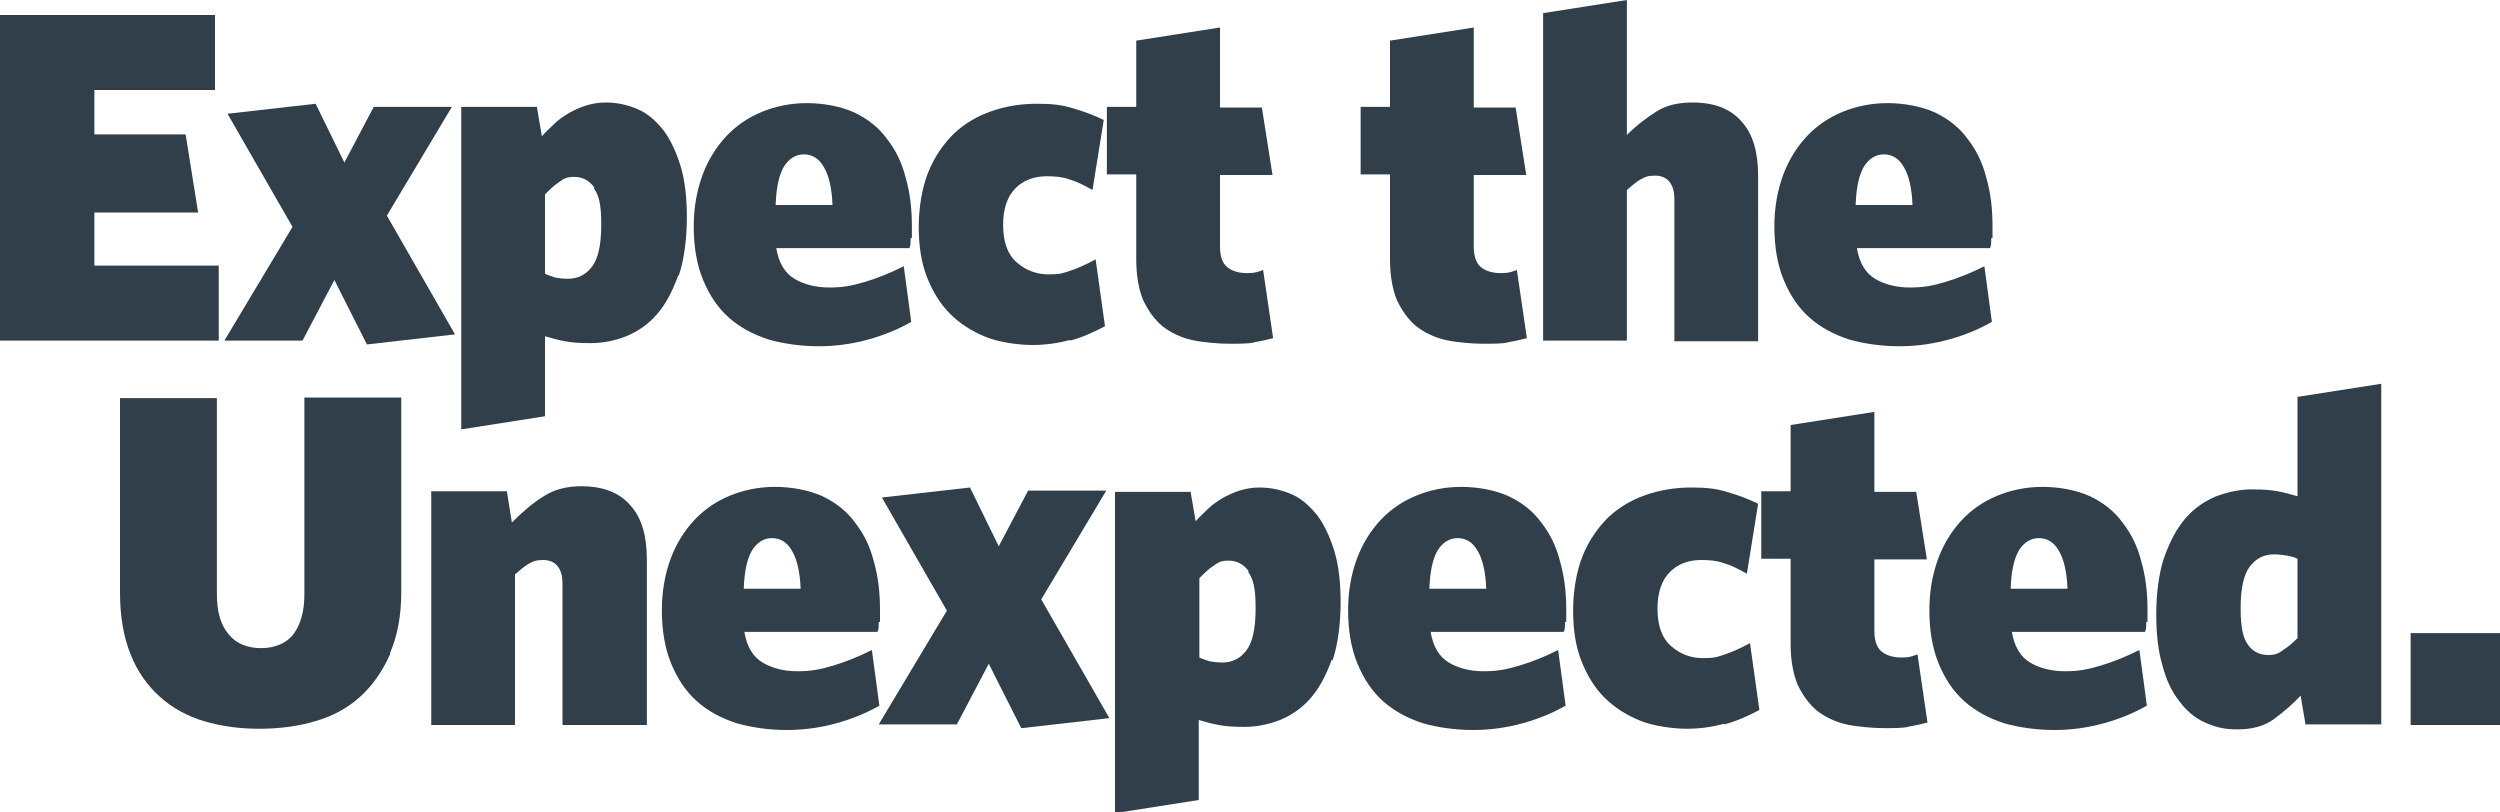
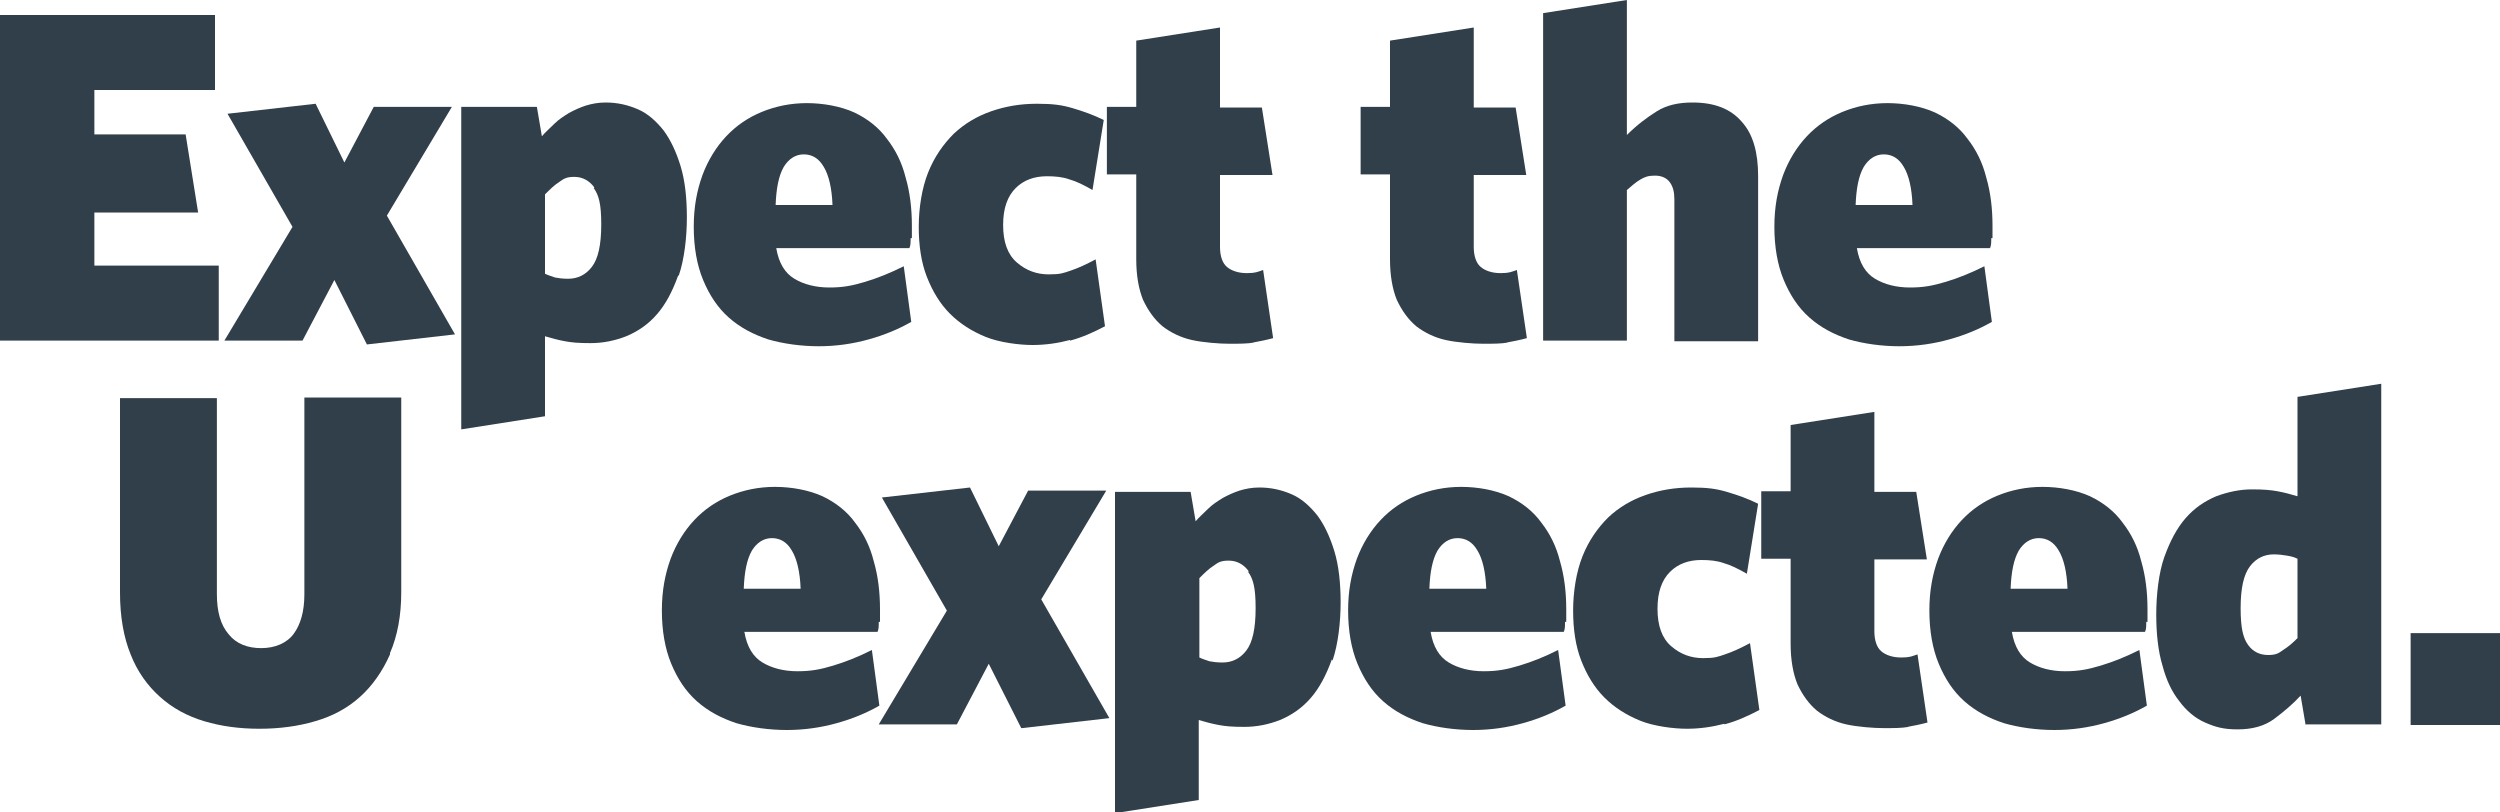
<svg xmlns="http://www.w3.org/2000/svg" id="Layer_1" data-name="Layer 1" version="1.1" viewBox="0 0 400 130">
  <defs>
    <style> .cls-1 { fill: #303f4a; stroke-width: 0px; } </style>
  </defs>
  <g>
    <path class="cls-1" d="M0,54.5V2.4h34.4v12H15.1v7.1h14.6l2,12.5H15.1v8.5h19.9v12H0Z" />
    <path class="cls-1" d="M58.7,55.1l-5.2-10.3-5.1,9.7h-12.5l10.9-18.2-10.4-18.1,14.1-1.6,4.6,9.4,4.7-8.9h12.5l-10.4,17.4,10.9,19-14,1.6Z" />
    <path class="cls-1" d="M108.5,44.1c-.9,2.5-2,4.6-3.4,6.2-1.4,1.6-3,2.7-4.9,3.5-1.8.7-3.7,1.1-5.7,1.1s-3-.1-4.1-.3c-1.1-.2-2.2-.5-3.2-.8v12.8l-13.4,2.1V17.1h12.1l.8,4.7c.6-.7,1.3-1.3,2-2,.7-.7,1.5-1.2,2.3-1.7.9-.5,1.8-.9,2.7-1.2,1-.3,2-.5,3.2-.5,1.9,0,3.6.4,5.2,1.1,1.6.7,2.9,1.9,4.1,3.4,1.1,1.5,2,3.4,2.7,5.7s1,5.1,1,8.2-.4,6.7-1.3,9.3ZM95.1,30c-.8-1.1-1.9-1.7-3.2-1.7s-1.7.3-2.4.8c-.8.5-1.5,1.2-2.3,2v12.7c.6.3,1.1.4,1.6.6.5.1,1.2.2,2.1.2,1.5,0,2.8-.6,3.8-1.9,1-1.3,1.5-3.5,1.5-6.8s-.4-4.7-1.2-5.8Z" />
    <path class="cls-1" d="M145.7,38.1c0,.7,0,1.2-.2,1.6h-21.3c.4,2.4,1.4,4,2.9,4.9s3.4,1.4,5.6,1.4,3.7-.3,5.7-.9c2-.6,4-1.4,6.2-2.5l1.2,8.9c-2.1,1.2-4.3,2.1-6.8,2.8-2.5.7-5.2,1.1-8,1.1s-5.7-.4-8.1-1.1c-2.4-.8-4.5-1.9-6.3-3.5-1.8-1.6-3.1-3.6-4.1-6-1-2.4-1.5-5.3-1.5-8.5s.5-5.8,1.4-8.3c.9-2.4,2.2-4.5,3.8-6.2,1.6-1.7,3.5-3,5.7-3.9,2.2-.9,4.6-1.4,7.2-1.4s5.4.5,7.6,1.5c2.1,1,3.9,2.4,5.2,4.2,1.4,1.8,2.4,3.8,3,6.2.7,2.4,1,5,1,7.7s0,1.4,0,2ZM131.8,26.7c-.8-1.4-1.9-2-3.2-2s-2.4.7-3.2,2c-.8,1.4-1.2,3.4-1.3,6.1h9.1c-.1-2.7-.6-4.8-1.4-6.1Z" />
    <path class="cls-1" d="M171.2,54.4c-1.9.5-3.9.8-6,.8s-5.3-.4-7.5-1.3-4.1-2.1-5.7-3.7-2.8-3.6-3.7-5.9c-.9-2.3-1.3-5-1.3-8s.5-6.2,1.5-8.7c1-2.5,2.4-4.5,4.1-6.2,1.7-1.6,3.7-2.8,6-3.6,2.3-.8,4.7-1.2,7.3-1.2s4,.2,5.7.7c1.7.5,3.4,1.1,5,1.9l-1.8,11.2c-1.4-.8-2.6-1.4-3.7-1.7-1.1-.4-2.3-.5-3.6-.5-2,0-3.7.6-5,1.9-1.3,1.3-2,3.2-2,5.9s.7,4.7,2.2,6c1.5,1.3,3.2,1.9,5.1,1.9s2.3-.2,3.5-.6c1.2-.4,2.5-1,4-1.8l1.5,10.7c-1.9,1-3.7,1.8-5.6,2.3Z" />
    <path class="cls-1" d="M200.7,54.8c-1.1.2-2.4.2-4,.2s-4.2-.2-6-.6c-1.8-.4-3.4-1.2-4.7-2.2-1.3-1.1-2.3-2.5-3.1-4.2-.7-1.7-1.1-3.9-1.1-6.5v-13.6h-4.7v-10.8h4.7V6.5l13.4-2.1v12.8h6.7l1.7,10.8h-8.4v11.5c0,1.5.4,2.6,1.1,3.2s1.8,1,3.2,1,1.7-.2,2.6-.5l1.6,10.9c-1.1.3-2.1.5-3.2.7Z" />
    <path class="cls-1" d="M241.3,54.8c-1.1.2-2.4.2-4,.2s-4.2-.2-6-.6c-1.8-.4-3.4-1.2-4.7-2.2-1.3-1.1-2.3-2.5-3.1-4.2-.7-1.7-1.1-3.9-1.1-6.5v-13.6h-4.7v-10.8h4.7V6.5l13.4-2.1v12.8h6.7l1.7,10.8h-8.4v11.5c0,1.5.4,2.6,1.1,3.2s1.8,1,3.2,1,1.7-.2,2.6-.5l1.6,10.9c-1.1.3-2.1.5-3.2.7Z" />
    <path class="cls-1" d="M267.9,54.5v-22.6c0-1.1-.2-2-.7-2.7-.5-.7-1.3-1.1-2.4-1.1s-1.6.2-2.3.6c-.7.4-1.4,1-2.2,1.7v24.1h-13.4V2.1l13.4-2.1v21.6c1.6-1.6,3.2-2.8,4.8-3.8,1.6-1,3.5-1.4,5.7-1.4,3.5,0,6.1,1,7.9,3.1,1.8,2,2.6,4.9,2.6,8.7v26.4h-13.4Z" />
    <path class="cls-1" d="M318.6,38.1c0,.7,0,1.2-.2,1.6h-21.3c.4,2.4,1.4,4,2.9,4.9s3.4,1.4,5.6,1.4,3.7-.3,5.7-.9c2-.6,4-1.4,6.2-2.5l1.2,8.9c-2.1,1.2-4.3,2.1-6.8,2.8-2.5.7-5.2,1.1-8,1.1s-5.7-.4-8.1-1.1c-2.4-.8-4.5-1.9-6.3-3.5-1.8-1.6-3.1-3.6-4.1-6-1-2.4-1.5-5.3-1.5-8.5s.5-5.8,1.4-8.3c.9-2.4,2.2-4.5,3.8-6.2,1.6-1.7,3.5-3,5.7-3.9,2.2-.9,4.6-1.4,7.2-1.4s5.4.5,7.6,1.5c2.1,1,3.9,2.4,5.2,4.2,1.4,1.8,2.4,3.8,3,6.2.7,2.4,1,5,1,7.7s0,1.4,0,2ZM304.6,26.7c-.8-1.4-1.9-2-3.2-2s-2.4.7-3.2,2c-.8,1.4-1.2,3.4-1.3,6.1h9.1c-.1-2.7-.6-4.8-1.4-6.1Z" />
  </g>
  <g>
    <path class="cls-1" d="M62.4,104.7c-1.2,2.7-2.8,5-4.8,6.8-2,1.8-4.4,3.1-7.2,3.9-2.7.8-5.7,1.2-8.9,1.2s-6.1-.4-8.8-1.2c-2.7-.8-5.1-2.1-7.1-3.9-2-1.8-3.6-4-4.7-6.8-1.1-2.7-1.7-6-1.7-9.9v-31.1h15.5v31.3c0,2.9.6,5,1.9,6.5,1.2,1.5,3,2.2,5.2,2.2s4.1-.8,5.2-2.3c1.1-1.5,1.7-3.6,1.7-6.3v-31.5h15.5v31.1c0,3.8-.6,7-1.8,9.8Z" />
-     <path class="cls-1" d="M90,116v-22.6c0-1.1-.2-2-.7-2.7-.5-.7-1.3-1.1-2.4-1.1s-1.6.2-2.3.6c-.7.4-1.4,1-2.2,1.7v24.1h-13.4v-37.4h12.1l.8,5c1.7-1.7,3.3-3.1,5.1-4.2,1.7-1.1,3.7-1.6,6-1.6,3.5,0,6.1,1,7.9,3.1,1.8,2,2.6,4.9,2.6,8.7v26.4h-13.4Z" />
    <path class="cls-1" d="M140.6,99.5c0,.7,0,1.2-.2,1.6h-21.3c.4,2.4,1.4,4,2.9,4.9s3.4,1.4,5.6,1.4,3.7-.3,5.7-.9c2-.6,4-1.4,6.2-2.5l1.2,8.9c-2.1,1.2-4.3,2.1-6.8,2.8-2.5.7-5.2,1.1-8,1.1s-5.7-.4-8.1-1.1c-2.4-.8-4.5-1.9-6.3-3.5-1.8-1.6-3.1-3.6-4.1-6-1-2.4-1.5-5.3-1.5-8.5s.5-5.8,1.4-8.3c.9-2.4,2.2-4.5,3.8-6.2,1.6-1.7,3.5-3,5.7-3.9,2.2-.9,4.6-1.4,7.2-1.4s5.4.5,7.6,1.5c2.1,1,3.9,2.4,5.2,4.2,1.4,1.8,2.4,3.8,3,6.2.7,2.4,1,5,1,7.7s0,1.4,0,2ZM126.7,88.1c-.8-1.4-1.9-2-3.2-2s-2.4.7-3.2,2c-.8,1.4-1.2,3.4-1.3,6.1h9.1c-.1-2.7-.6-4.8-1.4-6.1Z" />
    <path class="cls-1" d="M163.4,116.5l-5.2-10.3-5.1,9.7h-12.5l10.9-18.2-10.4-18.1,14.1-1.6,4.6,9.4,4.7-8.9h12.5l-10.4,17.4,10.9,19-14,1.6Z" />
    <path class="cls-1" d="M213.1,105.5c-.9,2.5-2,4.6-3.4,6.2-1.4,1.6-3,2.7-4.9,3.5-1.8.7-3.7,1.1-5.7,1.1s-3-.1-4.1-.3c-1.1-.2-2.2-.5-3.2-.8v12.8l-13.4,2.1v-51.4h12.1l.8,4.7c.6-.7,1.3-1.3,2-2,.7-.7,1.5-1.2,2.3-1.7.9-.5,1.8-.9,2.7-1.2,1-.3,2-.5,3.2-.5,1.9,0,3.6.4,5.2,1.1,1.6.7,2.9,1.9,4.1,3.4,1.1,1.5,2,3.4,2.7,5.7s1,5.1,1,8.2-.4,6.7-1.3,9.3ZM199.8,91.4c-.8-1.1-1.9-1.7-3.2-1.7s-1.7.3-2.4.8c-.8.5-1.5,1.2-2.3,2v12.7c.6.3,1.1.4,1.6.6.5.1,1.2.2,2.1.2,1.5,0,2.8-.6,3.8-1.9,1-1.3,1.5-3.5,1.5-6.8s-.4-4.7-1.2-5.8Z" />
    <path class="cls-1" d="M250.4,99.5c0,.7,0,1.2-.2,1.6h-21.3c.4,2.4,1.4,4,2.9,4.9s3.4,1.4,5.6,1.4,3.7-.3,5.7-.9c2-.6,4-1.4,6.2-2.5l1.2,8.9c-2.1,1.2-4.3,2.1-6.8,2.8-2.5.7-5.2,1.1-8,1.1s-5.7-.4-8.1-1.1c-2.4-.8-4.5-1.9-6.3-3.5-1.8-1.6-3.1-3.6-4.1-6-1-2.4-1.5-5.3-1.5-8.5s.5-5.8,1.4-8.3c.9-2.4,2.2-4.5,3.8-6.2,1.6-1.7,3.5-3,5.7-3.9,2.2-.9,4.6-1.4,7.2-1.4s5.4.5,7.6,1.5c2.1,1,3.9,2.4,5.2,4.2,1.4,1.8,2.4,3.8,3,6.2.7,2.4,1,5,1,7.7s0,1.4,0,2ZM236.4,88.1c-.8-1.4-1.9-2-3.2-2s-2.4.7-3.2,2c-.8,1.4-1.2,3.4-1.3,6.1h9.1c-.1-2.7-.6-4.8-1.4-6.1Z" />
    <path class="cls-1" d="M275.9,115.8c-1.9.5-3.9.8-6,.8s-5.3-.4-7.5-1.3-4.1-2.1-5.7-3.7c-1.6-1.6-2.8-3.6-3.7-5.9-.9-2.3-1.3-5-1.3-8s.5-6.2,1.5-8.7c1-2.5,2.4-4.5,4.1-6.2,1.7-1.6,3.7-2.8,6-3.6,2.3-.8,4.7-1.2,7.3-1.2s4,.2,5.7.7c1.7.5,3.4,1.1,5,1.9l-1.8,11.2c-1.4-.8-2.6-1.4-3.7-1.7-1.1-.4-2.3-.5-3.6-.5-2,0-3.7.6-5,1.9-1.3,1.3-2,3.2-2,5.9s.7,4.7,2.2,6c1.5,1.3,3.2,1.9,5.1,1.9s2.3-.2,3.5-.6c1.2-.4,2.5-1,4-1.8l1.5,10.7c-1.9,1-3.7,1.8-5.6,2.3Z" />
    <path class="cls-1" d="M305.4,116.3c-1.1.2-2.4.2-4,.2s-4.2-.2-6-.6c-1.8-.4-3.4-1.2-4.7-2.2-1.3-1.1-2.3-2.5-3.1-4.2-.7-1.7-1.1-3.9-1.1-6.5v-13.6h-4.7v-10.8h4.7v-10.6l13.4-2.1v12.8h6.7l1.7,10.8h-8.4v11.5c0,1.5.4,2.6,1.1,3.2s1.8,1,3.2,1,1.7-.2,2.6-.5l1.6,10.9c-1.1.3-2.1.5-3.2.7Z" />
    <path class="cls-1" d="M343.4,99.5c0,.7,0,1.2-.2,1.6h-21.3c.4,2.4,1.4,4,2.9,4.9s3.4,1.4,5.6,1.4,3.7-.3,5.7-.9c2-.6,4-1.4,6.2-2.5l1.2,8.9c-2.1,1.2-4.3,2.1-6.8,2.8-2.5.7-5.2,1.1-8,1.1s-5.7-.4-8.1-1.1c-2.4-.8-4.5-1.9-6.3-3.5-1.8-1.6-3.1-3.6-4.1-6-1-2.4-1.5-5.3-1.5-8.5s.5-5.8,1.4-8.3c.9-2.4,2.2-4.5,3.8-6.2,1.6-1.7,3.5-3,5.7-3.9,2.2-.9,4.6-1.4,7.2-1.4s5.4.5,7.6,1.5c2.1,1,3.9,2.4,5.2,4.2,1.4,1.8,2.4,3.8,3,6.2.7,2.4,1,5,1,7.7s0,1.4,0,2ZM329.4,88.1c-.8-1.4-1.9-2-3.2-2s-2.4.7-3.2,2c-.8,1.4-1.2,3.4-1.3,6.1h9.1c-.1-2.7-.6-4.8-1.4-6.1Z" />
    <path class="cls-1" d="M368.9,116l-.8-4.7c-1.2,1.3-2.6,2.5-4.2,3.7s-3.6,1.7-5.9,1.7-3.6-.4-5.2-1.1c-1.6-.7-3-1.9-4.1-3.4-1.2-1.5-2.1-3.4-2.7-5.7-.7-2.3-1-5.1-1-8.2s.4-6.7,1.3-9.2c.9-2.5,2-4.6,3.4-6.2,1.4-1.6,3-2.7,4.9-3.5,1.9-.7,3.8-1.1,5.7-1.1s3,.1,4.1.3,2.2.5,3.2.8v-15.9l13.4-2.1v54.5h-12.2ZM367.6,89.4c-.6-.3-1.1-.4-1.7-.5-.6-.1-1.3-.2-2.1-.2-1.5,0-2.8.6-3.8,1.9-1,1.3-1.5,3.5-1.5,6.7s.4,4.8,1.2,5.9c.8,1.1,1.9,1.6,3.2,1.6s1.7-.3,2.4-.8c.8-.5,1.5-1.1,2.3-1.9v-12.8Z" />
    <path class="cls-1" d="M385.7,116v-14.7h14.3v14.7h-14.3Z" />
  </g>
</svg>